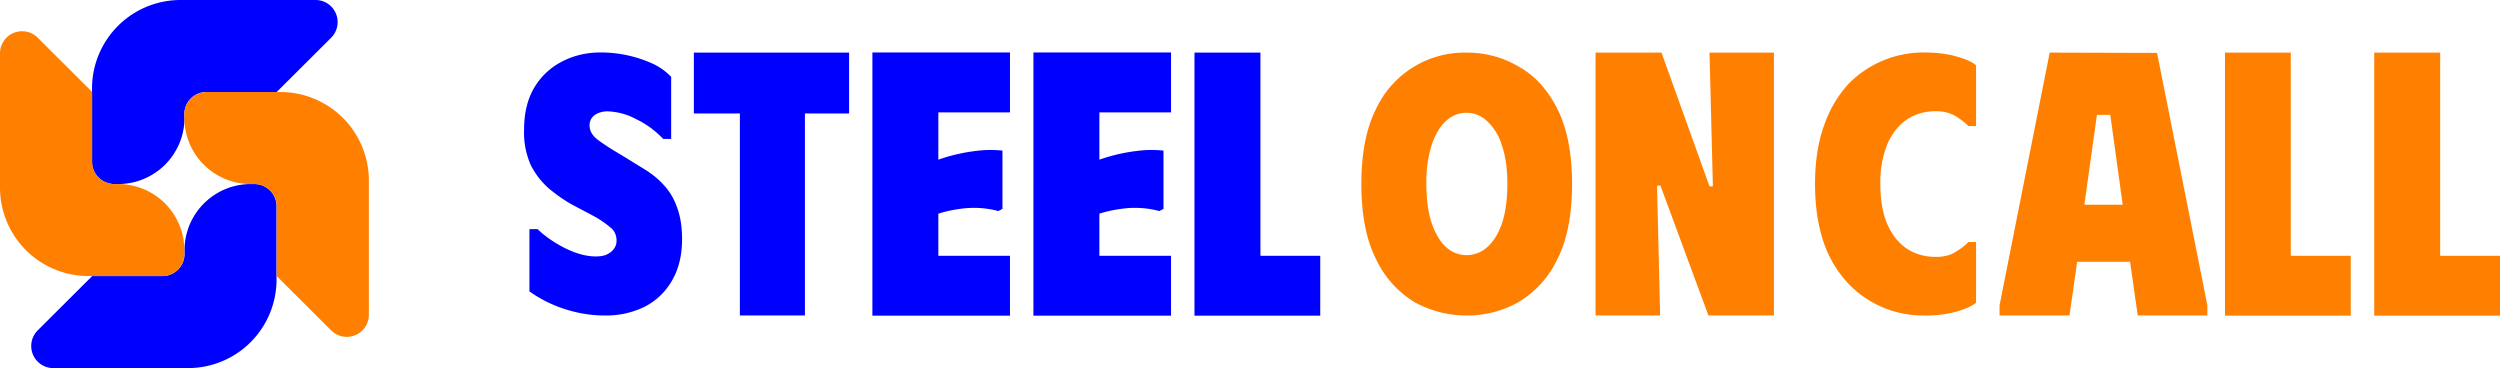
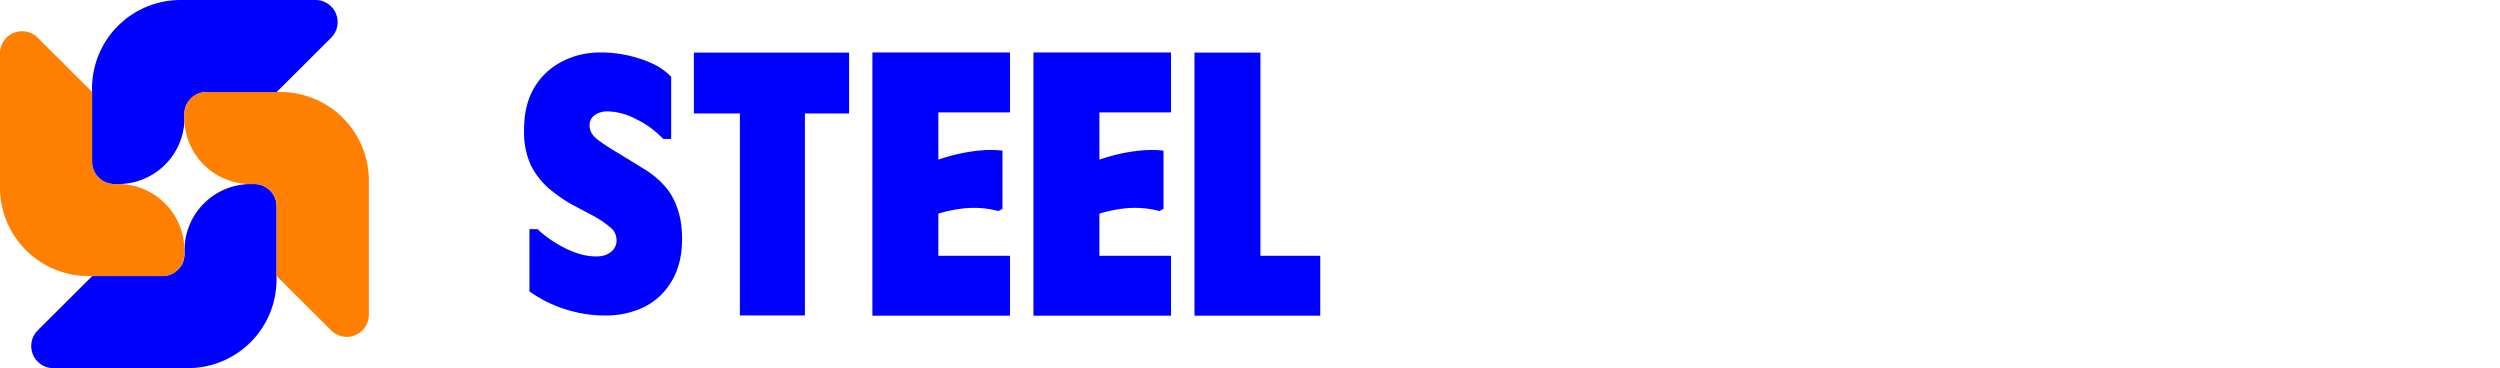
<svg xmlns="http://www.w3.org/2000/svg" width="163" height="24" fill="none" viewBox="0 0 163 24">
-   <path fill="#FF8000" d="M145.06 3.43h4.3v13.25h3.91v3.9h-8.2V3.42Zm9.74 0h4.3v13.25h3.9v3.9h-8.2V3.42Zm-24.43 17.14v-.66l3.27-16.48 7 .02 3.28 16.46v.66h-4.54l-.5-3.5h-3.45l-.5 3.5h-4.56Zm5.53-7.22h2.5l-.81-5.86h-.87l-.82 5.86ZM118.34 12c0-1.47.2-2.75.59-3.82a7.8 7.8 0 0 1 1.57-2.69 6.87 6.87 0 0 1 4.92-2.07c.88 0 1.6.1 2.17.27.58.16 1 .35 1.25.57v3.96h-.5c-.19-.2-.46-.41-.82-.64-.36-.22-.8-.33-1.3-.33-.72 0-1.35.18-1.9.55-.53.36-.96.9-1.27 1.61a6.6 6.6 0 0 0-.45 2.59c0 1.03.15 1.9.45 2.61.31.7.73 1.23 1.27 1.6.55.36 1.18.54 1.9.54.52 0 .95-.11 1.3-.33.36-.23.64-.44.82-.64h.5v3.96c-.25.2-.67.4-1.25.57a7.5 7.5 0 0 1-2.17.26 6.72 6.72 0 0 1-4.9-2.07 7.4 7.4 0 0 1-1.6-2.65c-.38-1.1-.58-2.38-.58-3.85Zm-6.88-8.57h4.2v17.14h-4.27l-3.13-8.47h-.22l.2 8.47h-4.21V3.43h4.3l3.13 8.72h.22l-.22-8.72ZM88.76 12c0-2 .32-3.64.96-4.9a6.37 6.37 0 0 1 5.9-3.67c1.23 0 2.35.3 3.38.9 1.05.58 1.9 1.5 2.54 2.77.64 1.26.96 2.9.96 4.9 0 2-.32 3.64-.96 4.9A6.48 6.48 0 0 1 99 19.7a6.74 6.74 0 0 1-3.37.87 7 7 0 0 1-3.4-.87 6.53 6.53 0 0 1-2.51-2.8c-.64-1.26-.96-2.9-.96-4.9ZM93 12c0 1.01.12 1.86.35 2.56.24.68.55 1.2.94 1.56a1.99 1.99 0 0 0 2.67 0c.41-.36.73-.88.97-1.56.23-.7.35-1.55.35-2.56 0-1.04-.13-1.9-.38-2.58a3.46 3.46 0 0 0-.96-1.54 1.93 1.93 0 0 0-2.65 0c-.4.35-.7.87-.94 1.56A7.93 7.93 0 0 0 93 12Z" />
  <path fill="#00F" d="M77.88 3.43h4.3v13.25h3.9v3.9h-8.2V3.42Zm-12.03 0v3.9h-4.67v3.08a11.56 11.56 0 0 1 2.85-.61 7.1 7.1 0 0 1 1.33.02v3.8l-.27.14a6.16 6.16 0 0 0-2.43-.15c-.48.06-.97.16-1.48.32v2.75h4.67v3.9h-8.97V3.42h8.97Zm10.5 0v3.9h-4.67v3.08a11.56 11.56 0 0 1 2.85-.61 7.1 7.1 0 0 1 1.33.02v3.8l-.27.14a6.16 6.16 0 0 0-2.43-.15c-.48.06-.97.16-1.48.32v2.75h4.67v3.9h-8.97V3.42h8.97Zm-20.99 0V7.4h-2.88v13.17h-4.24V7.4h-3V3.43h10.12ZM44.47 15.6c0 1.05-.22 1.95-.66 2.7a4.3 4.3 0 0 1-1.78 1.7 5.7 5.7 0 0 1-2.59.57 8.2 8.2 0 0 1-2.14-.28A8.46 8.46 0 0 1 34.52 19v-4.06h.53c.5.48 1.11.9 1.83 1.26.72.35 1.38.52 1.97.52.28 0 .52-.04.7-.12.21-.1.37-.22.48-.38a.89.89 0 0 0 .17-.52c0-.36-.13-.65-.38-.85a6.28 6.28 0 0 0-1.16-.79l-1.38-.73c-.5-.28-.98-.62-1.47-1.02a5.07 5.07 0 0 1-1.2-1.54 5.22 5.22 0 0 1-.44-2.3c0-1.1.22-2 .66-2.75a4.45 4.45 0 0 1 1.8-1.7c.77-.4 1.6-.6 2.53-.6a8.2 8.2 0 0 1 3.39.73 4 4 0 0 1 1.21.86v4.05h-.52a5.95 5.95 0 0 0-1.78-1.3 4.18 4.18 0 0 0-1.85-.5c-.32 0-.6.08-.83.24a.8.8 0 0 0-.34.68c0 .35.18.66.53.93.36.27.86.6 1.5.97l1.46.9c.54.32 1 .69 1.38 1.12.38.42.67.92.86 1.5.2.56.3 1.22.3 1.98ZM12.03 7.68A4.32 4.32 0 0 1 7.7 12h-.24C6.66 12 6 11.36 6 10.56v-4.8A5.77 5.77 0 0 1 11.78 0h8.79a1.44 1.44 0 0 1 1.02 2.46L18.04 6h-4.57c-.8 0-1.45.64-1.45 1.44v.24Zm0 8.64A4.32 4.32 0 0 1 16.34 12h.24c.8 0 1.45.64 1.45 1.44v4.8A5.77 5.77 0 0 1 12.27 24H3.48a1.44 1.44 0 0 1-1.02-2.46L6.01 18h4.57c.8 0 1.45-.64 1.45-1.44v-.24Z" />
  <path fill="#FF8000" d="M16.35 12a4.32 4.32 0 0 1-4.33-4.32v-.24c0-.8.65-1.44 1.45-1.44h4.8a5.77 5.77 0 0 1 5.78 5.76v8.76a1.44 1.44 0 0 1-2.46 1.02L18.04 18v-4.56c0-.8-.65-1.44-1.45-1.44h-.24ZM7.7 12a4.31 4.31 0 0 1 4.32 4.32v.24c0 .8-.64 1.44-1.44 1.44h-4.8A5.77 5.77 0 0 1 0 12.24V3.48a1.44 1.44 0 0 1 2.46-1.02L6.01 6v4.56c0 .8.65 1.44 1.45 1.44h.24Z" />
</svg>